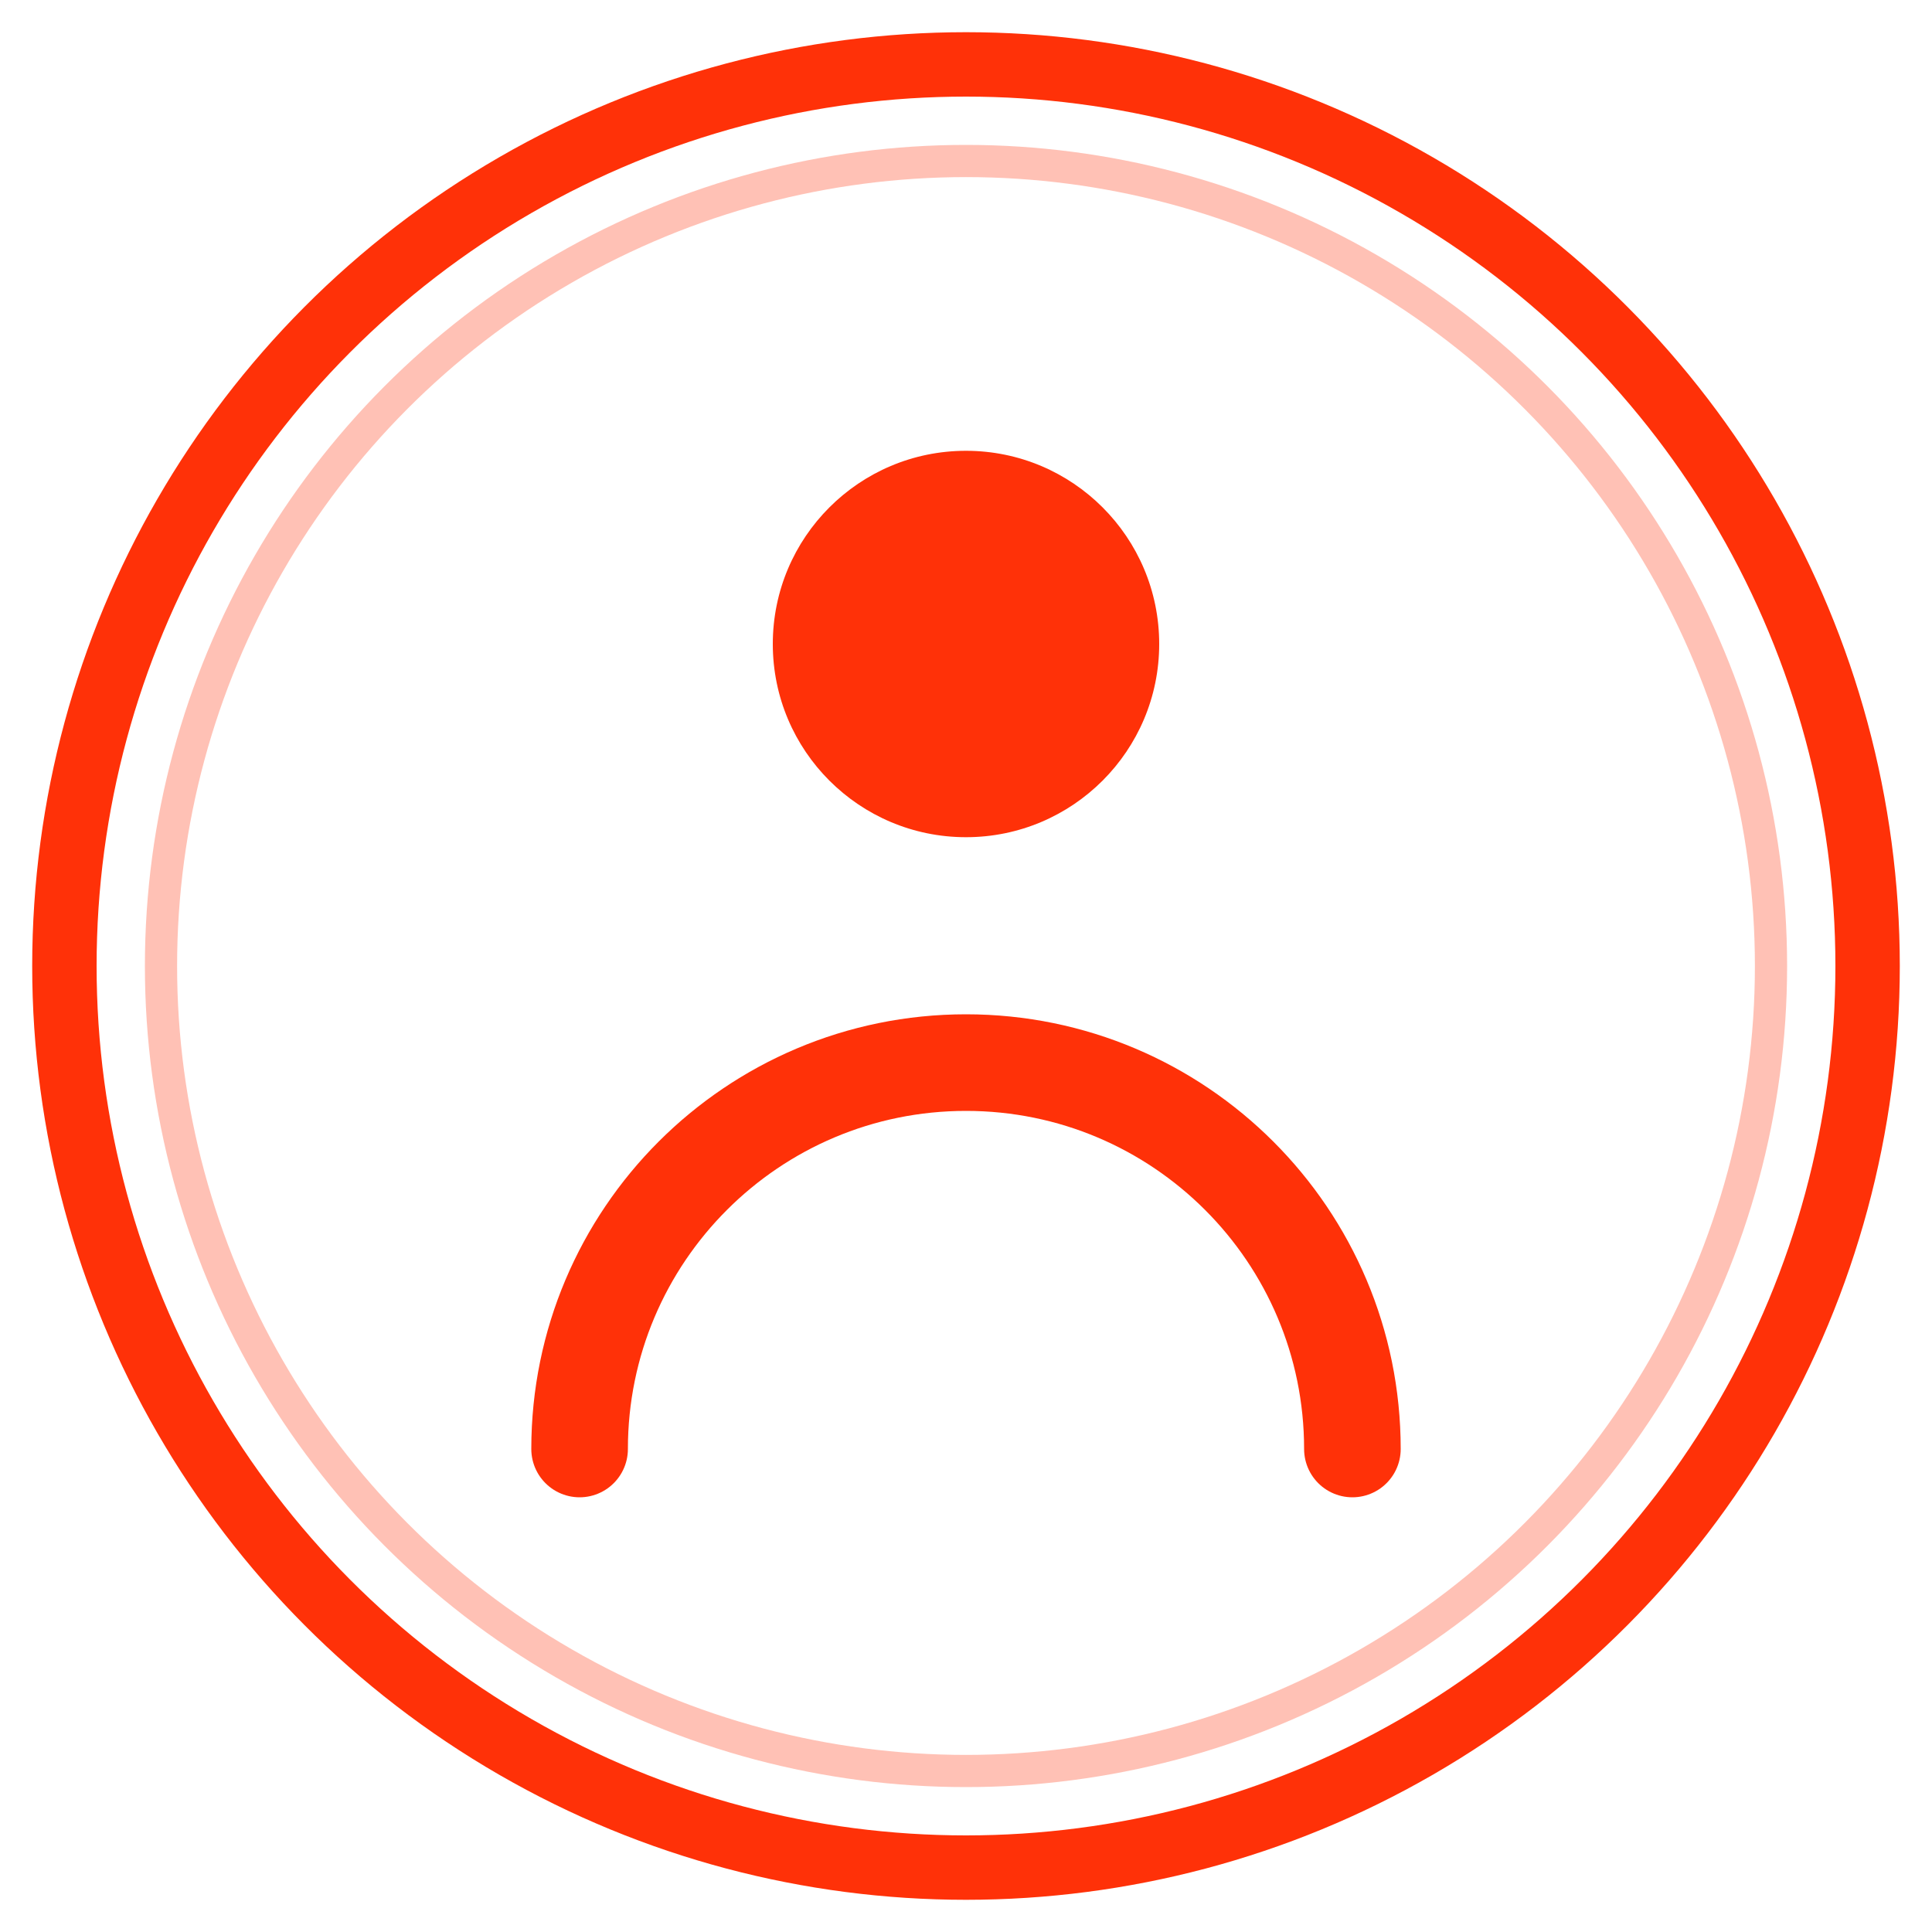
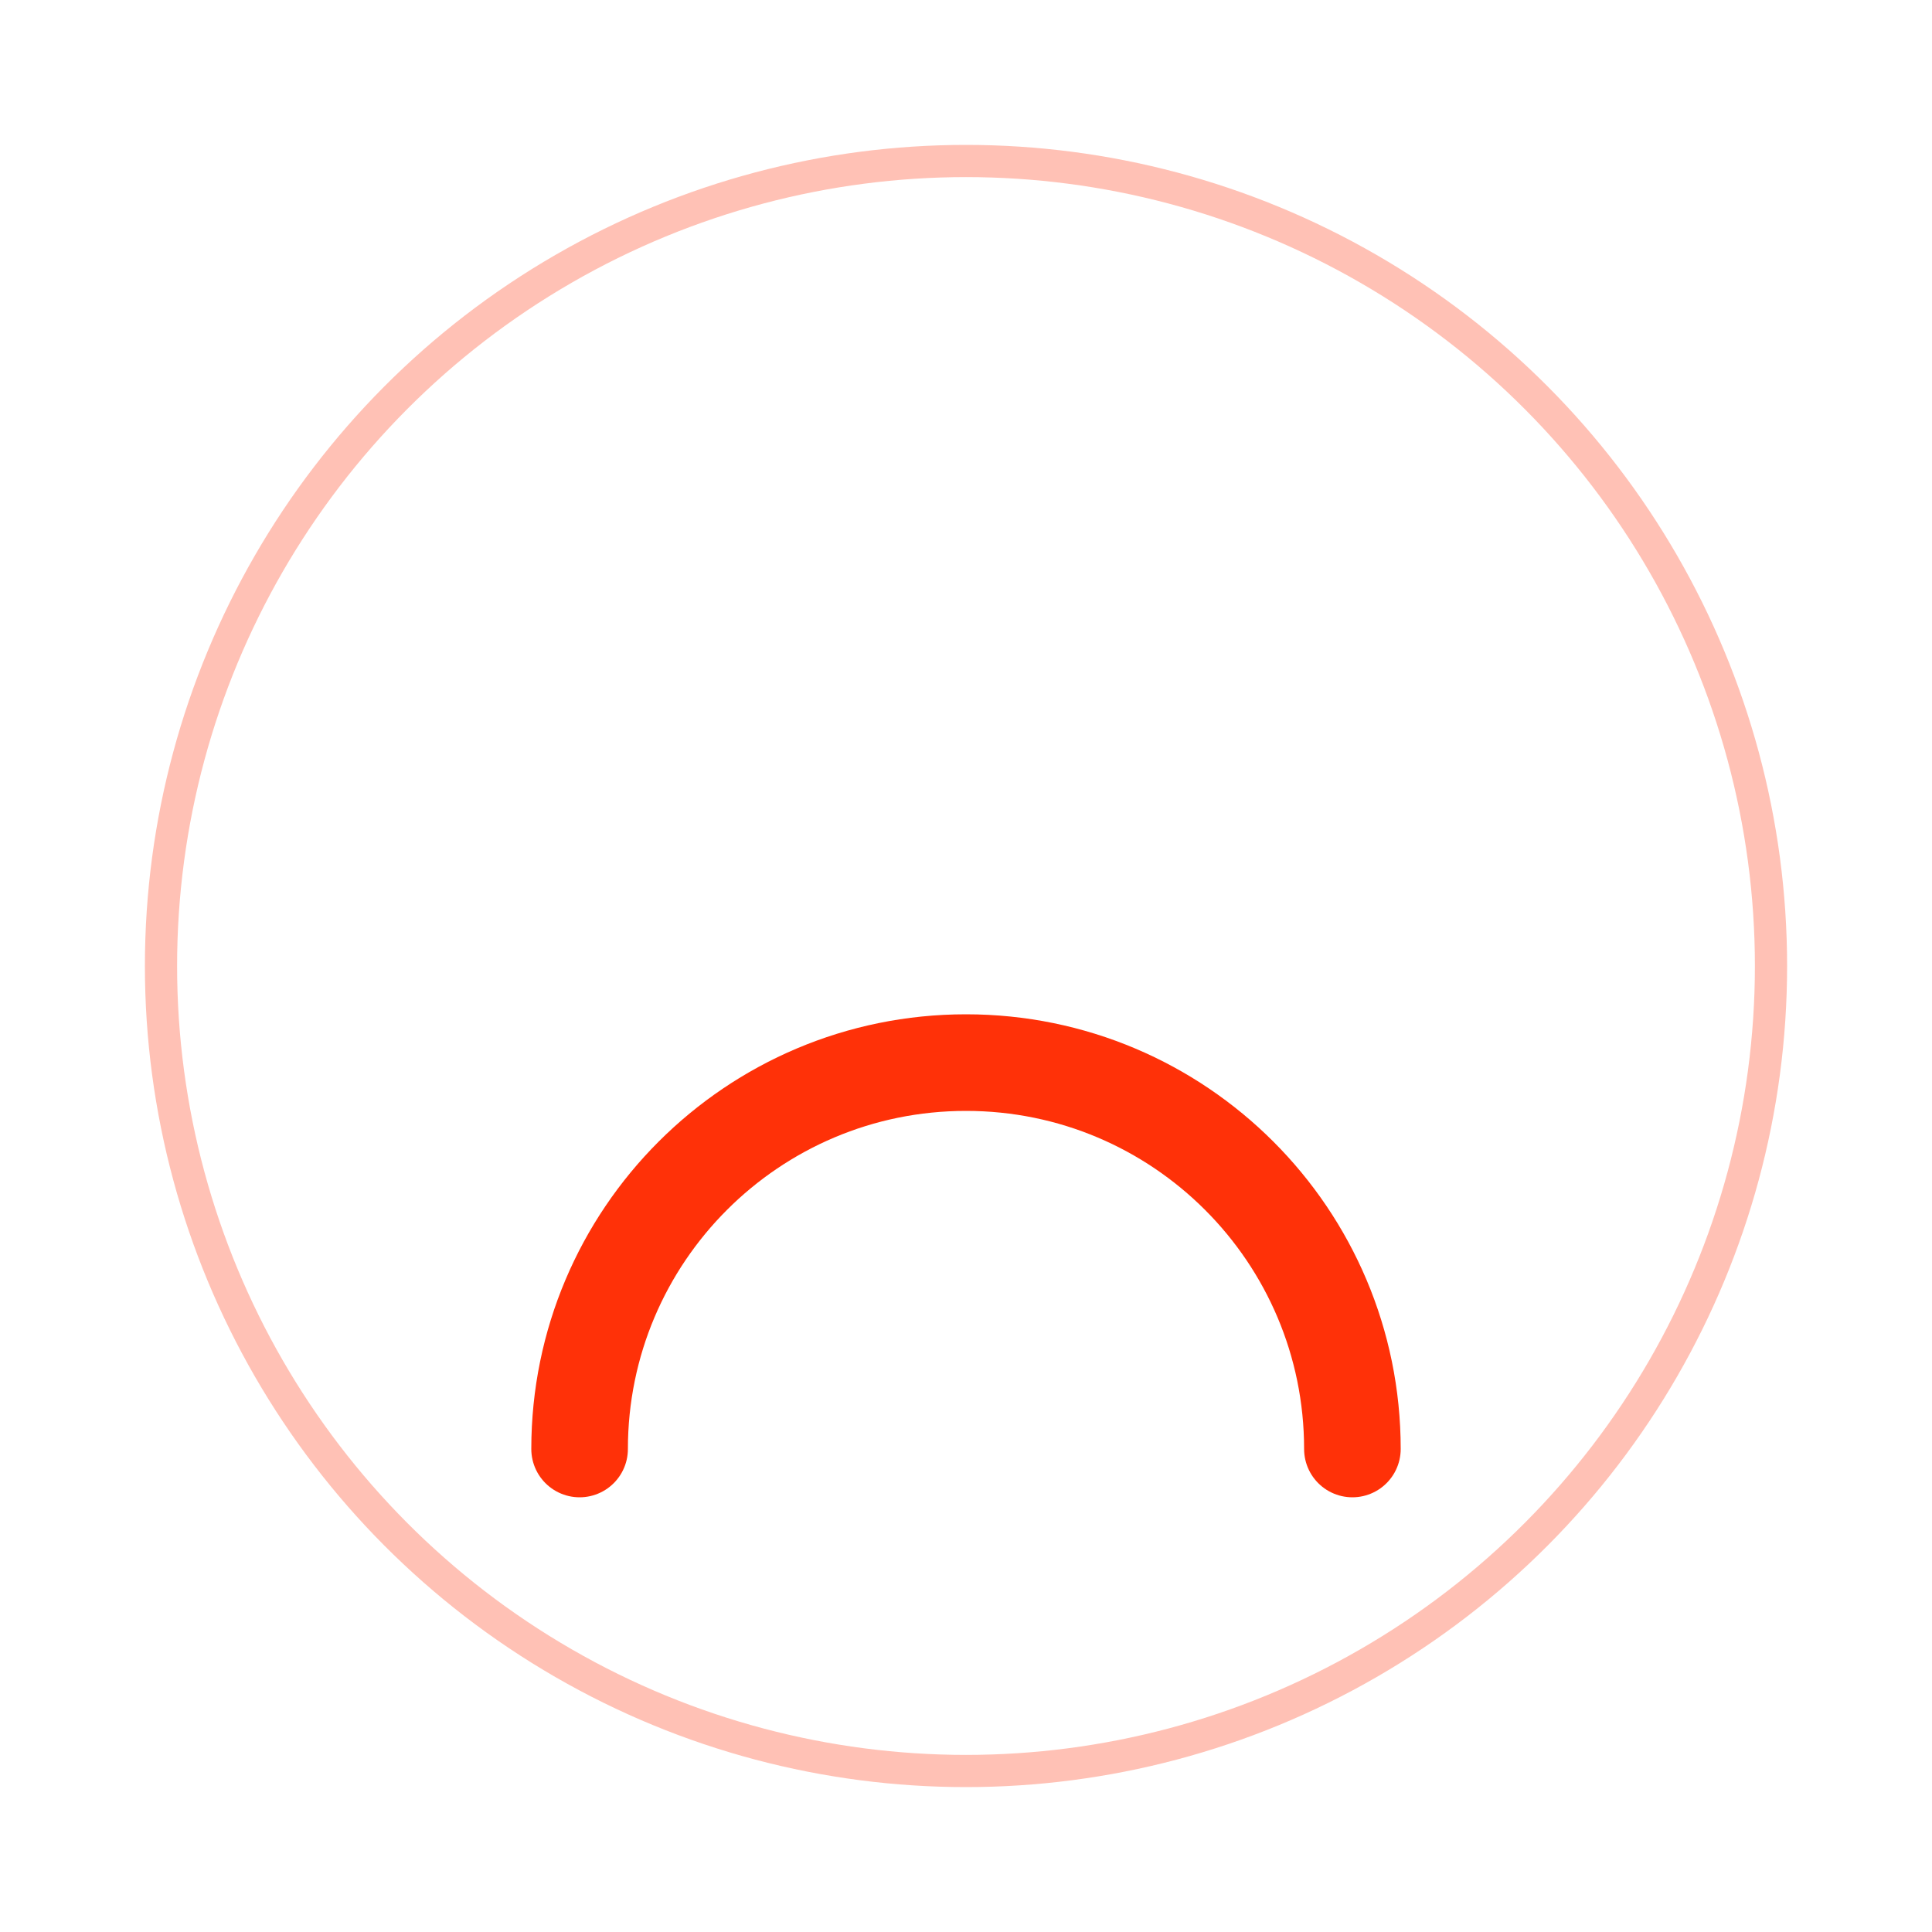
<svg xmlns="http://www.w3.org/2000/svg" width="60" height="60" viewBox="0 0 60 60" fill="none">
-   <circle cx="30" cy="30" r="28" stroke="#ff3108" stroke-width="2" fill="none" />
-   <circle cx="30" cy="20" r="6" fill="#ff3108" />
  <path d="M18 45c0-6.627 5.373-12 12-12s12 5.373 12 12" stroke="#ff3108" stroke-width="3" stroke-linecap="round" />
  <circle cx="30" cy="30" r="25" stroke="#ff3108" stroke-width="1" fill="none" opacity="0.3" />
</svg>